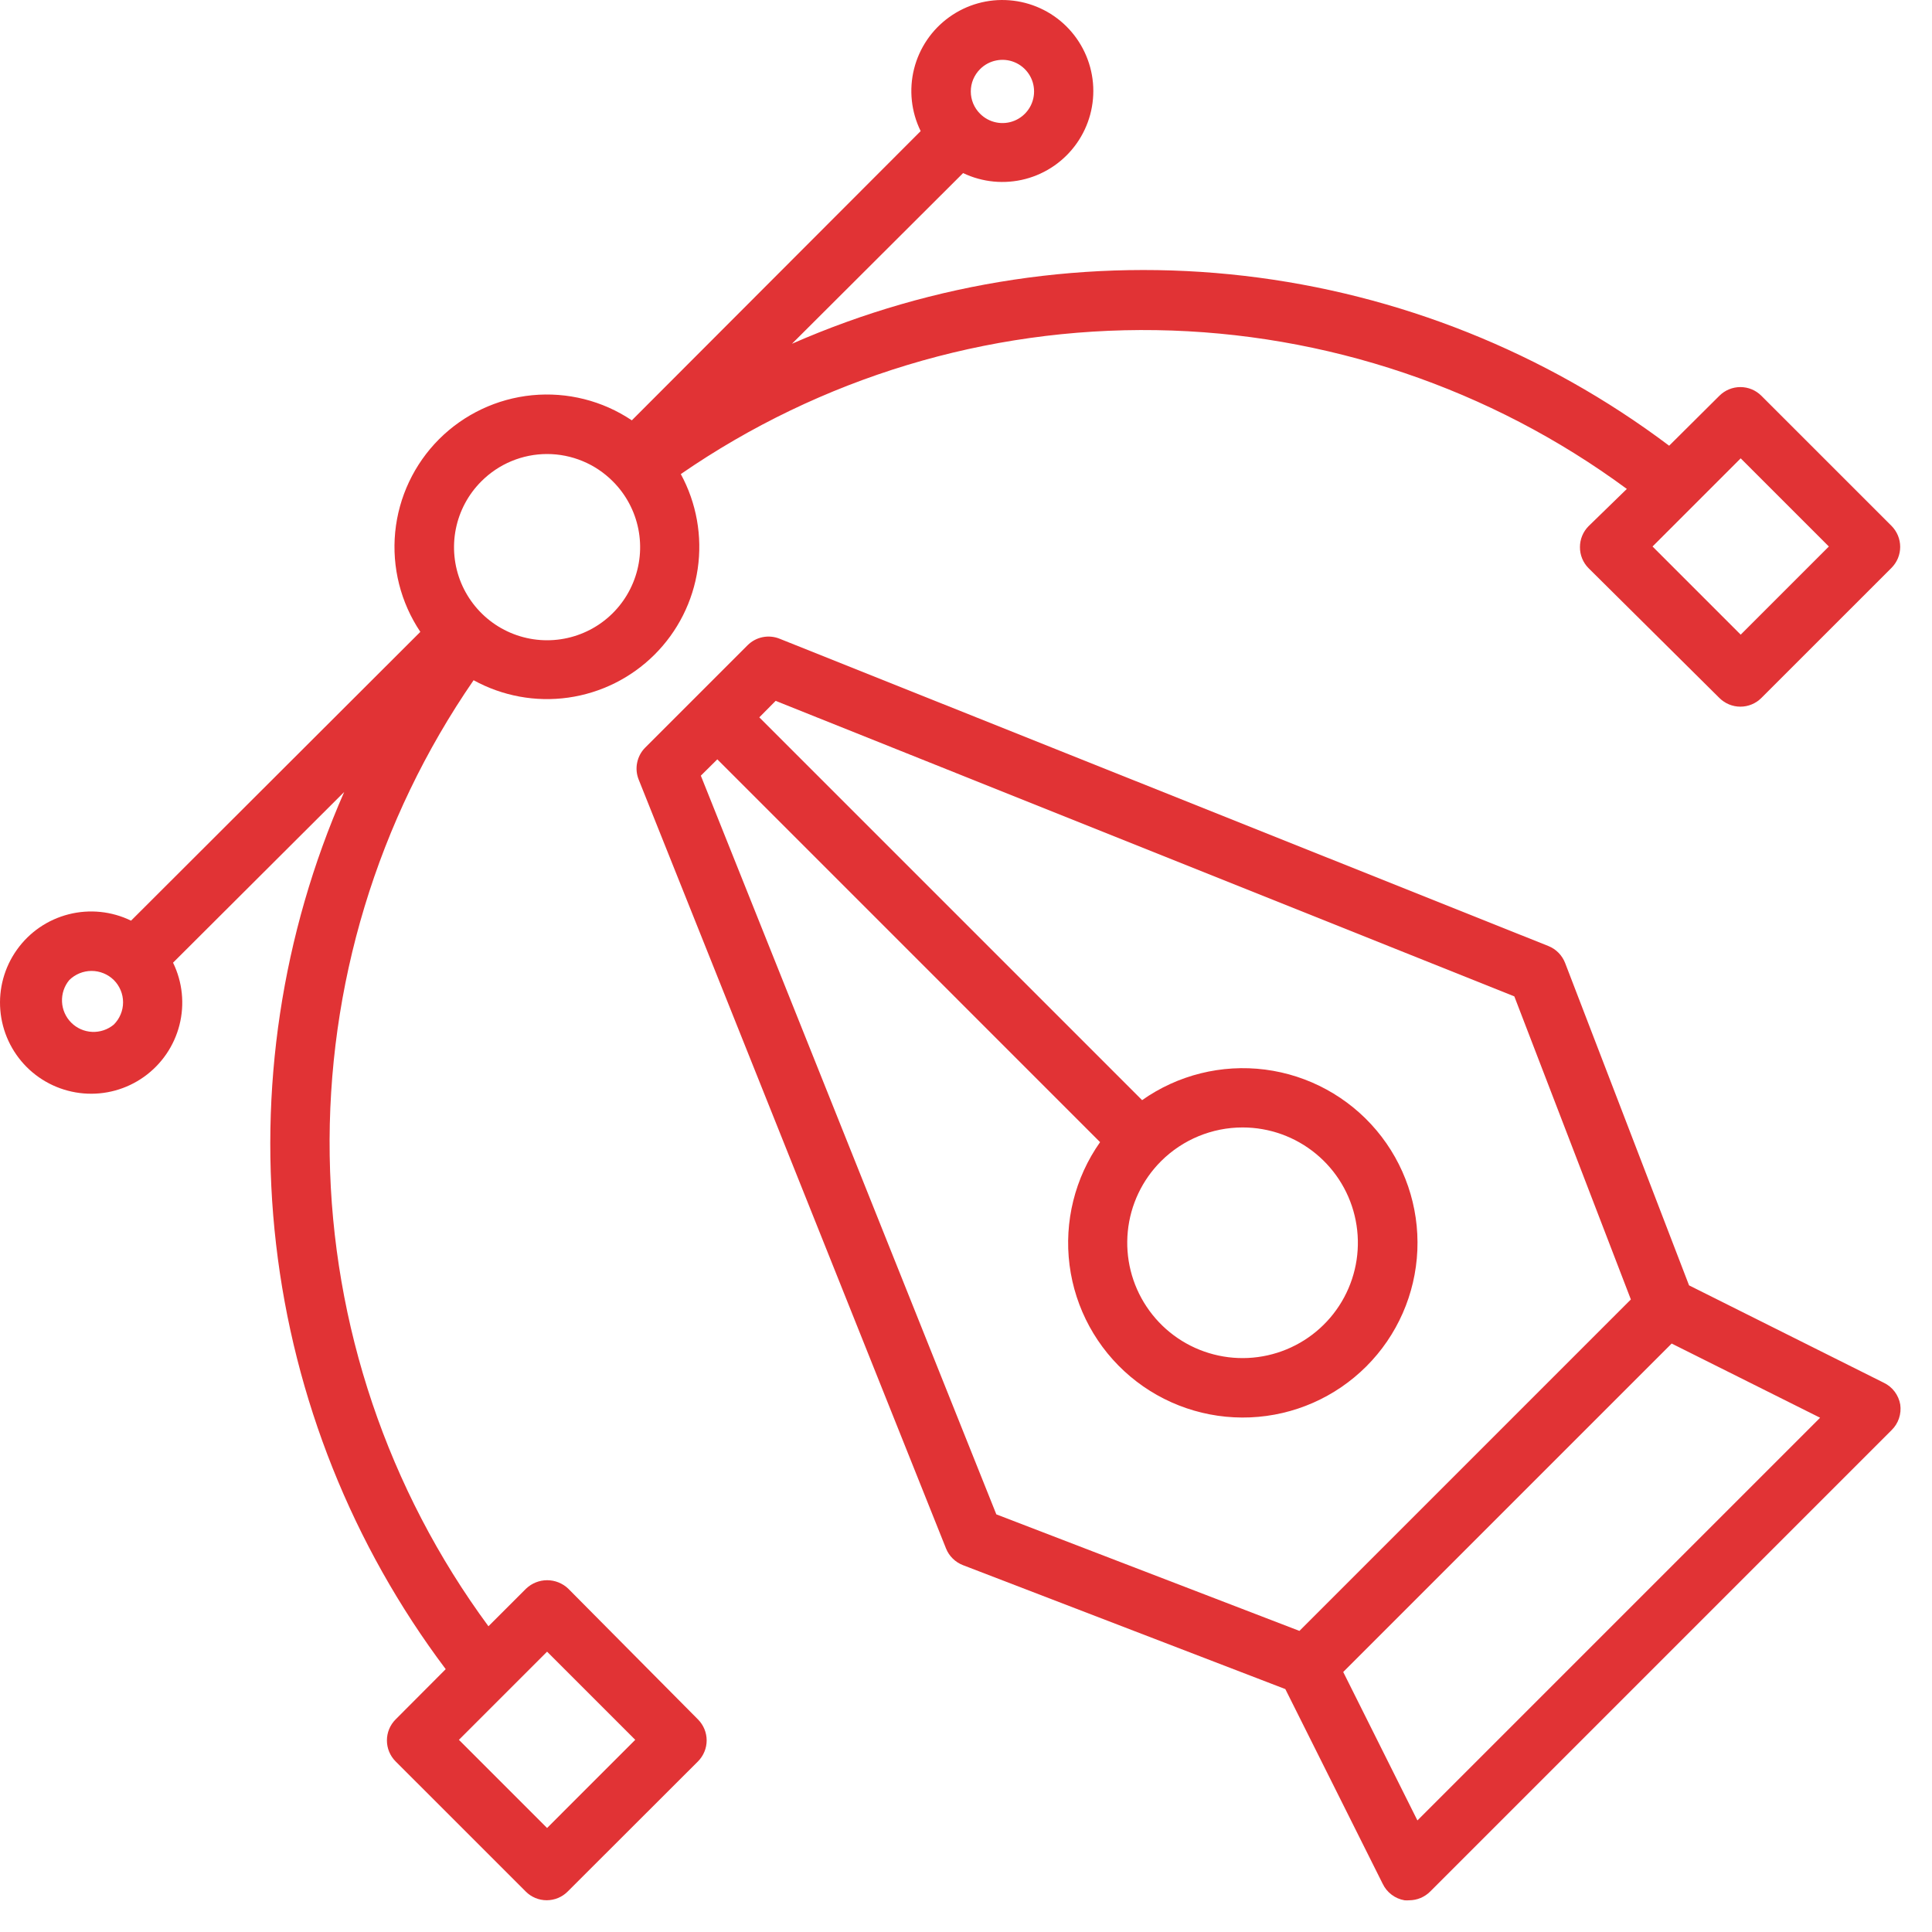
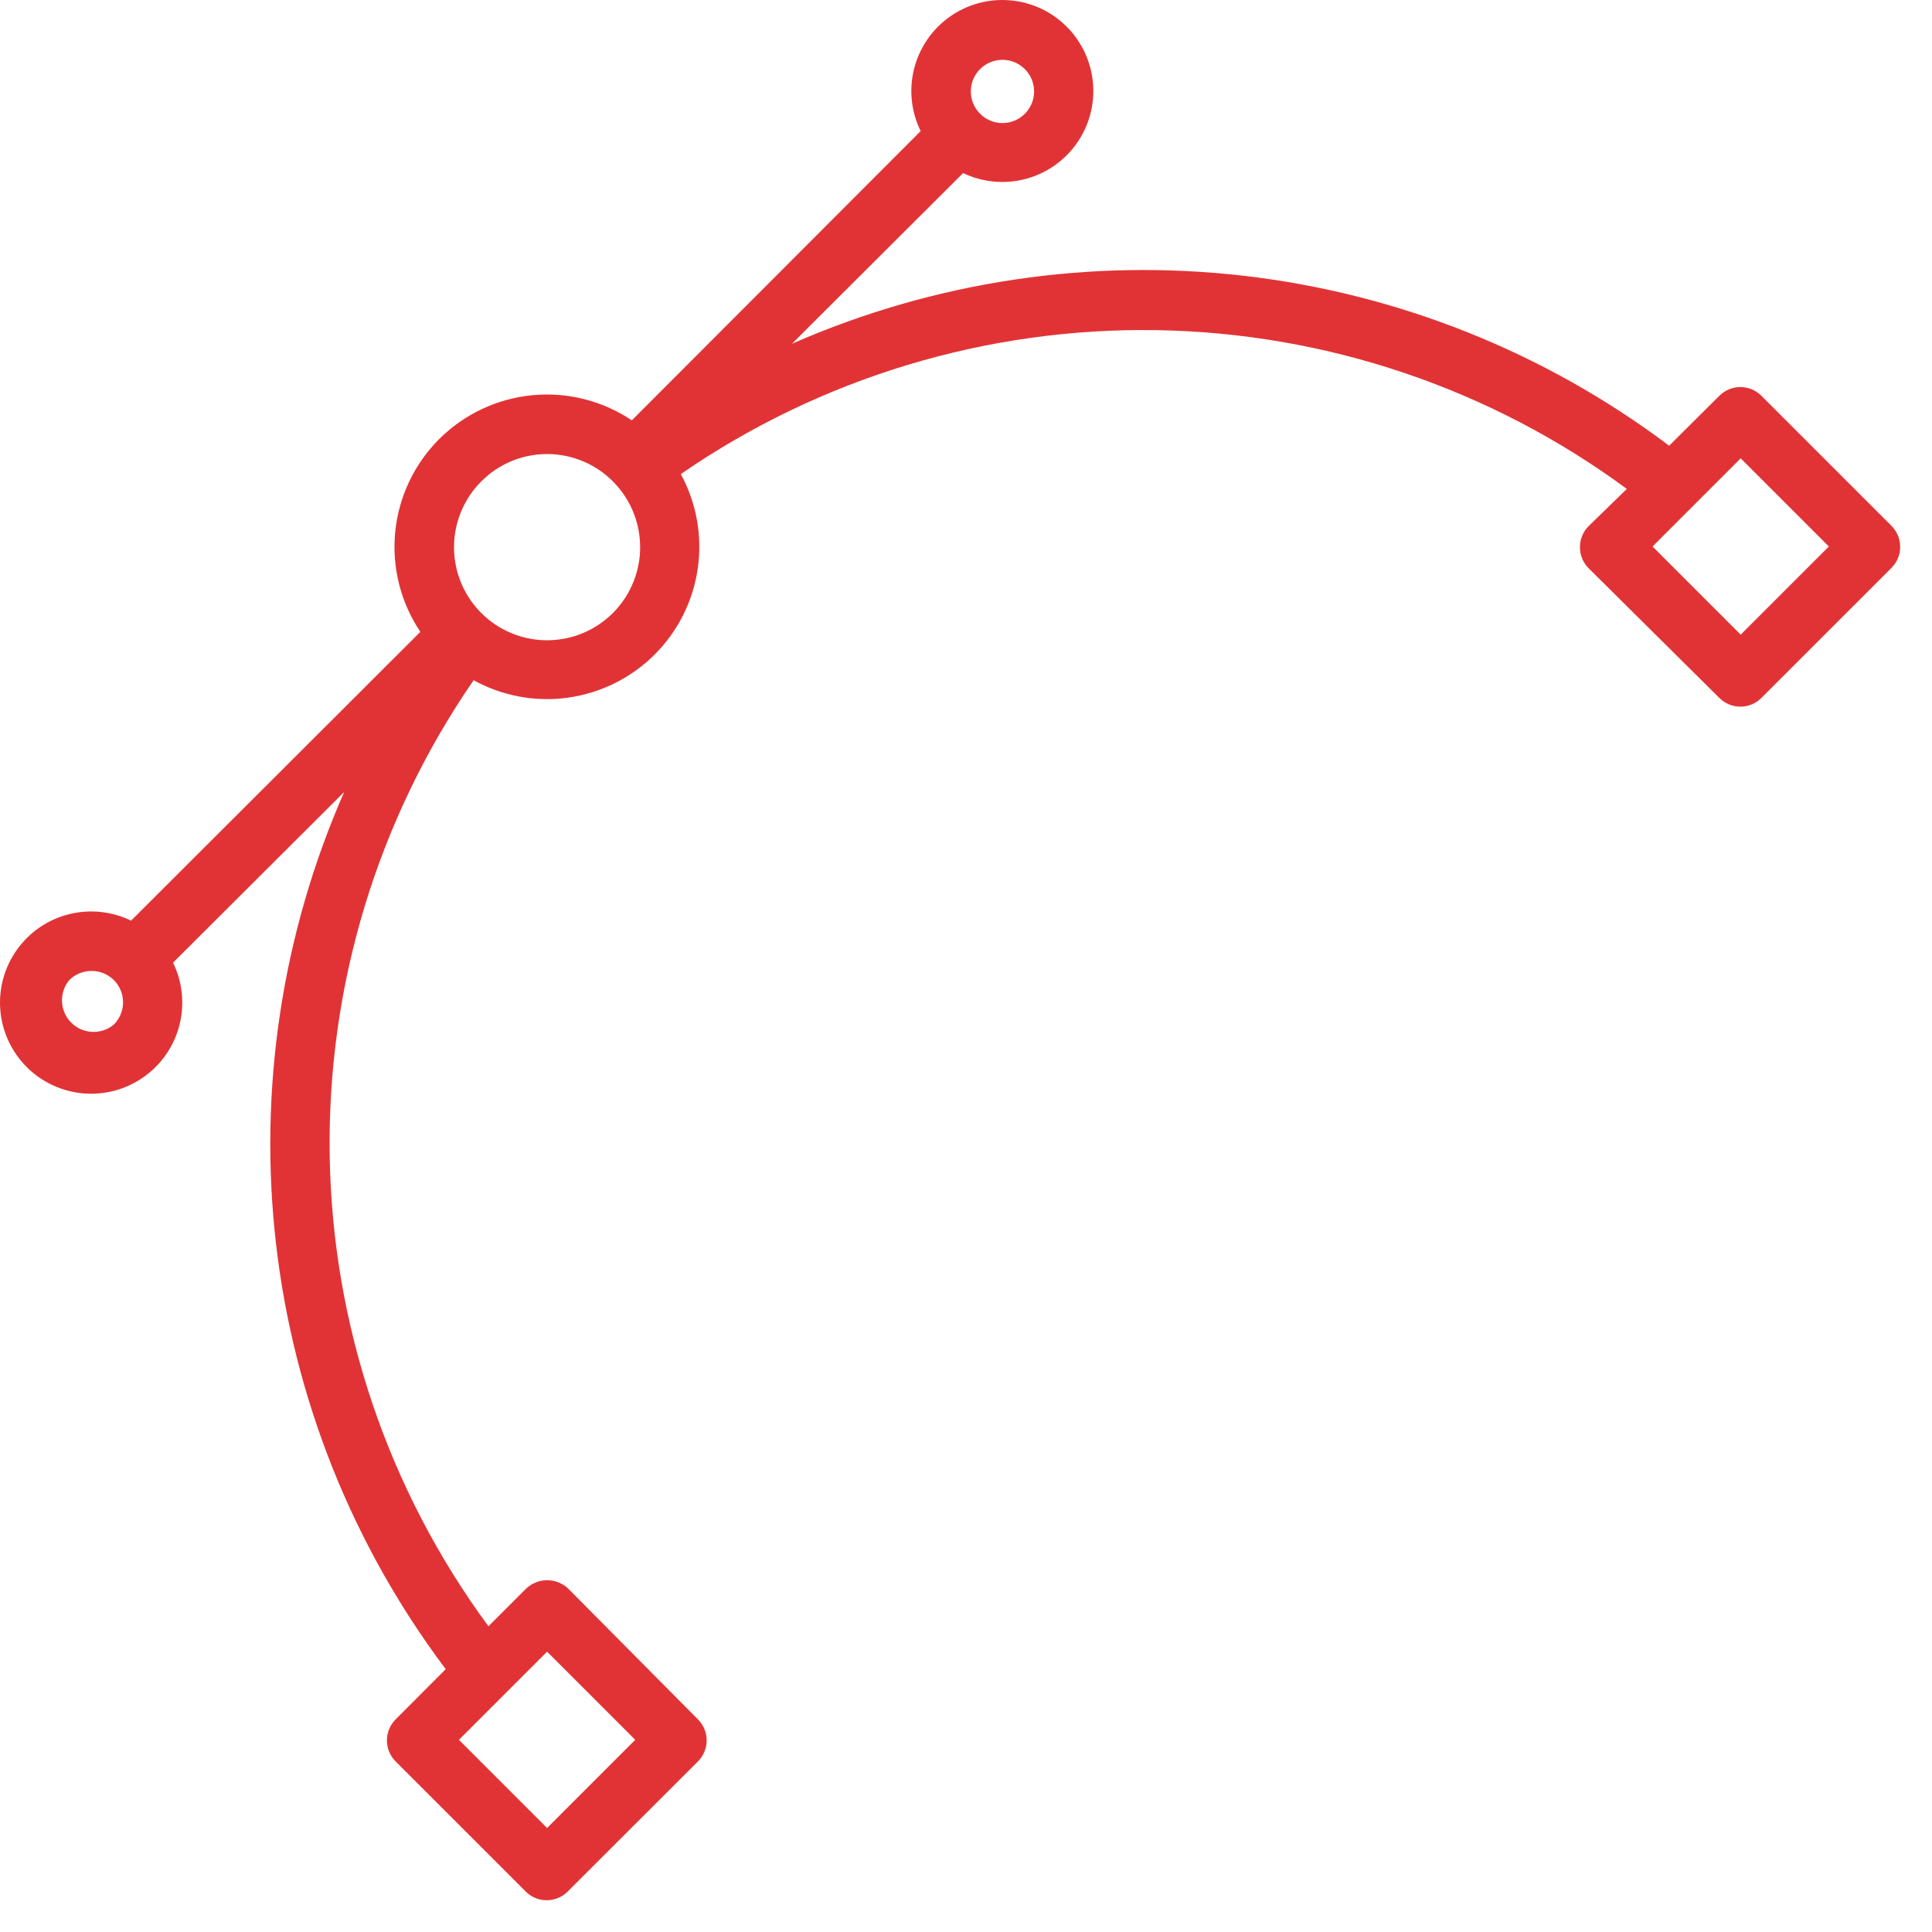
<svg xmlns="http://www.w3.org/2000/svg" width="60" height="60" viewBox="0 0 60 60" fill="none">
-   <path d="M58.502 42.942L52.455 39.918L48.606 29.906C48.56 29.788 48.491 29.68 48.402 29.59C48.313 29.499 48.207 29.428 48.089 29.381L24.208 19.835C24.041 19.768 23.858 19.752 23.682 19.788C23.506 19.824 23.345 19.911 23.217 20.038L20.032 23.223C19.907 23.35 19.822 23.512 19.787 23.687C19.751 23.862 19.768 24.043 19.834 24.209L29.38 48.09C29.427 48.208 29.498 48.314 29.589 48.403C29.679 48.492 29.787 48.561 29.905 48.607L39.917 52.456L42.941 58.503C43.004 58.636 43.099 58.752 43.217 58.841C43.335 58.931 43.473 58.99 43.618 59.015C43.667 59.019 43.717 59.019 43.766 59.015C44.01 59.014 44.244 58.916 44.416 58.743L58.742 44.417C58.847 44.315 58.927 44.19 58.974 44.051C59.021 43.912 59.035 43.764 59.014 43.619C58.989 43.474 58.929 43.336 58.84 43.218C58.751 43.1 58.635 43.005 58.502 42.942ZM21.765 24.089L22.277 23.582L34.164 35.47C33.381 36.58 33.043 37.944 33.216 39.291C33.39 40.639 34.063 41.872 35.102 42.748C36.141 43.623 37.471 44.076 38.829 44.018C40.186 43.96 41.472 43.395 42.433 42.434C43.394 41.474 43.959 40.187 44.017 38.83C44.075 37.472 43.622 36.142 42.747 35.103C41.871 34.064 40.638 33.391 39.29 33.217C37.943 33.044 36.579 33.382 35.469 34.166L23.581 22.278L24.088 21.766L47.029 30.944L50.648 40.356L40.355 50.649L30.942 47.03L21.765 24.089ZM38.594 35.014C39.423 35.015 40.225 35.303 40.865 35.83C41.505 36.356 41.942 37.088 42.102 37.901C42.263 38.714 42.137 39.557 41.745 40.288C41.354 41.018 40.721 41.59 39.955 41.906C39.189 42.222 38.337 42.263 37.545 42.021C36.752 41.78 36.068 41.271 35.609 40.581C35.149 39.892 34.943 39.065 35.025 38.24C35.107 37.416 35.472 36.645 36.059 36.06C36.732 35.389 37.644 35.013 38.594 35.014ZM44.019 56.535L41.715 51.925L51.915 41.725L56.525 44.029L44.019 56.535Z" fill="#E13335" />
  <path d="M17.645 49.335C17.468 49.168 17.235 49.075 16.992 49.075C16.75 49.075 16.516 49.168 16.34 49.335L15.169 50.505C12.045 46.265 10.321 41.156 10.239 35.889C10.156 30.623 11.719 25.462 14.708 21.125C15.604 21.618 16.635 21.808 17.648 21.665C18.66 21.522 19.599 21.055 20.324 20.334C21.049 19.613 21.52 18.677 21.668 17.665C21.816 16.653 21.631 15.621 21.143 14.723C25.479 11.733 30.64 10.171 35.907 10.253C41.173 10.336 46.283 12.059 50.523 15.184L49.334 16.341C49.163 16.514 49.066 16.747 49.067 16.991C49.066 17.112 49.089 17.232 49.135 17.345C49.181 17.457 49.248 17.559 49.334 17.645L53.399 21.678C53.572 21.85 53.806 21.946 54.049 21.946C54.293 21.946 54.526 21.85 54.699 21.678L58.742 17.636C58.827 17.55 58.895 17.449 58.942 17.337C58.988 17.225 59.012 17.105 59.012 16.984C59.012 16.863 58.988 16.743 58.942 16.631C58.895 16.519 58.827 16.417 58.742 16.331L54.699 12.289C54.526 12.117 54.293 12.021 54.049 12.021C53.806 12.021 53.572 12.117 53.399 12.289L51.837 13.842C47.986 10.944 43.433 9.124 38.645 8.567C33.858 8.011 29.009 8.739 24.595 10.676L29.91 5.375C30.513 5.663 31.198 5.728 31.844 5.559C32.49 5.39 33.055 4.997 33.439 4.451C33.824 3.905 34.002 3.24 33.943 2.575C33.883 1.91 33.59 1.287 33.116 0.817C32.641 0.347 32.015 0.061 31.349 0.009C30.683 -0.044 30.021 0.142 29.479 0.532C28.936 0.922 28.55 1.491 28.387 2.139C28.225 2.787 28.297 3.471 28.592 4.071L19.622 13.054C18.711 12.443 17.617 12.168 16.525 12.274C15.434 12.381 14.413 12.863 13.637 13.638C12.862 14.414 12.38 15.434 12.273 16.526C12.167 17.617 12.443 18.712 13.054 19.623L4.07 28.592C3.468 28.299 2.782 28.229 2.133 28.394C1.484 28.559 0.914 28.948 0.526 29.494C0.137 30.039 -0.046 30.704 0.01 31.371C0.065 32.038 0.356 32.664 0.829 33.138C1.302 33.611 1.928 33.901 2.596 33.957C3.263 34.013 3.928 33.83 4.473 33.441C5.018 33.052 5.408 32.483 5.573 31.834C5.738 31.185 5.668 30.499 5.374 29.897L10.689 24.596C8.75 29.008 8.02 33.857 8.574 38.644C9.128 43.431 10.946 47.985 13.842 51.837L12.284 53.4C12.112 53.573 12.016 53.806 12.016 54.05C12.016 54.294 12.112 54.527 12.284 54.7L16.326 58.742C16.498 58.916 16.732 59.013 16.976 59.014C17.098 59.014 17.218 58.99 17.331 58.944C17.443 58.897 17.545 58.829 17.631 58.742L21.678 54.7C21.849 54.527 21.946 54.294 21.946 54.05C21.946 53.806 21.849 53.573 21.678 53.4L17.645 49.335ZM54.059 14.234L56.797 16.972L54.059 19.71L51.321 16.972L54.059 14.234ZM30.436 2.148C30.573 2.01 30.747 1.916 30.938 1.878C31.129 1.839 31.327 1.858 31.506 1.932C31.686 2.006 31.84 2.132 31.948 2.294C32.057 2.455 32.114 2.645 32.114 2.84C32.114 3.034 32.057 3.225 31.948 3.386C31.84 3.548 31.686 3.674 31.506 3.748C31.327 3.822 31.129 3.841 30.938 3.802C30.747 3.764 30.573 3.669 30.436 3.531C30.345 3.441 30.273 3.333 30.223 3.214C30.174 3.095 30.149 2.968 30.149 2.84C30.149 2.711 30.174 2.584 30.223 2.466C30.273 2.347 30.345 2.239 30.436 2.148ZM14.948 14.949C15.216 14.68 15.534 14.466 15.884 14.321C16.235 14.175 16.61 14.1 16.99 14.1C17.369 14.1 17.745 14.175 18.096 14.321C18.446 14.466 18.764 14.68 19.032 14.949C19.437 15.353 19.712 15.868 19.824 16.428C19.936 16.989 19.879 17.57 19.66 18.099C19.442 18.627 19.072 19.079 18.596 19.397C18.121 19.714 17.562 19.884 16.99 19.884C16.418 19.884 15.859 19.714 15.384 19.397C14.909 19.079 14.538 18.627 14.319 18.099C14.101 17.57 14.044 16.989 14.156 16.428C14.268 15.868 14.543 15.353 14.948 14.949ZM3.535 31.819C3.347 31.976 3.107 32.057 2.862 32.046C2.617 32.035 2.385 31.933 2.212 31.759C2.039 31.586 1.937 31.354 1.926 31.109C1.915 30.864 1.995 30.624 2.152 30.436C2.337 30.255 2.585 30.153 2.844 30.153C3.102 30.153 3.351 30.255 3.535 30.436C3.626 30.527 3.698 30.635 3.747 30.753C3.797 30.872 3.822 30.999 3.822 31.128C3.822 31.256 3.797 31.383 3.747 31.502C3.698 31.62 3.626 31.728 3.535 31.819ZM16.99 56.77L14.252 54.032L16.99 51.294L19.728 54.032L16.99 56.77Z" fill="#E13335" />
</svg>